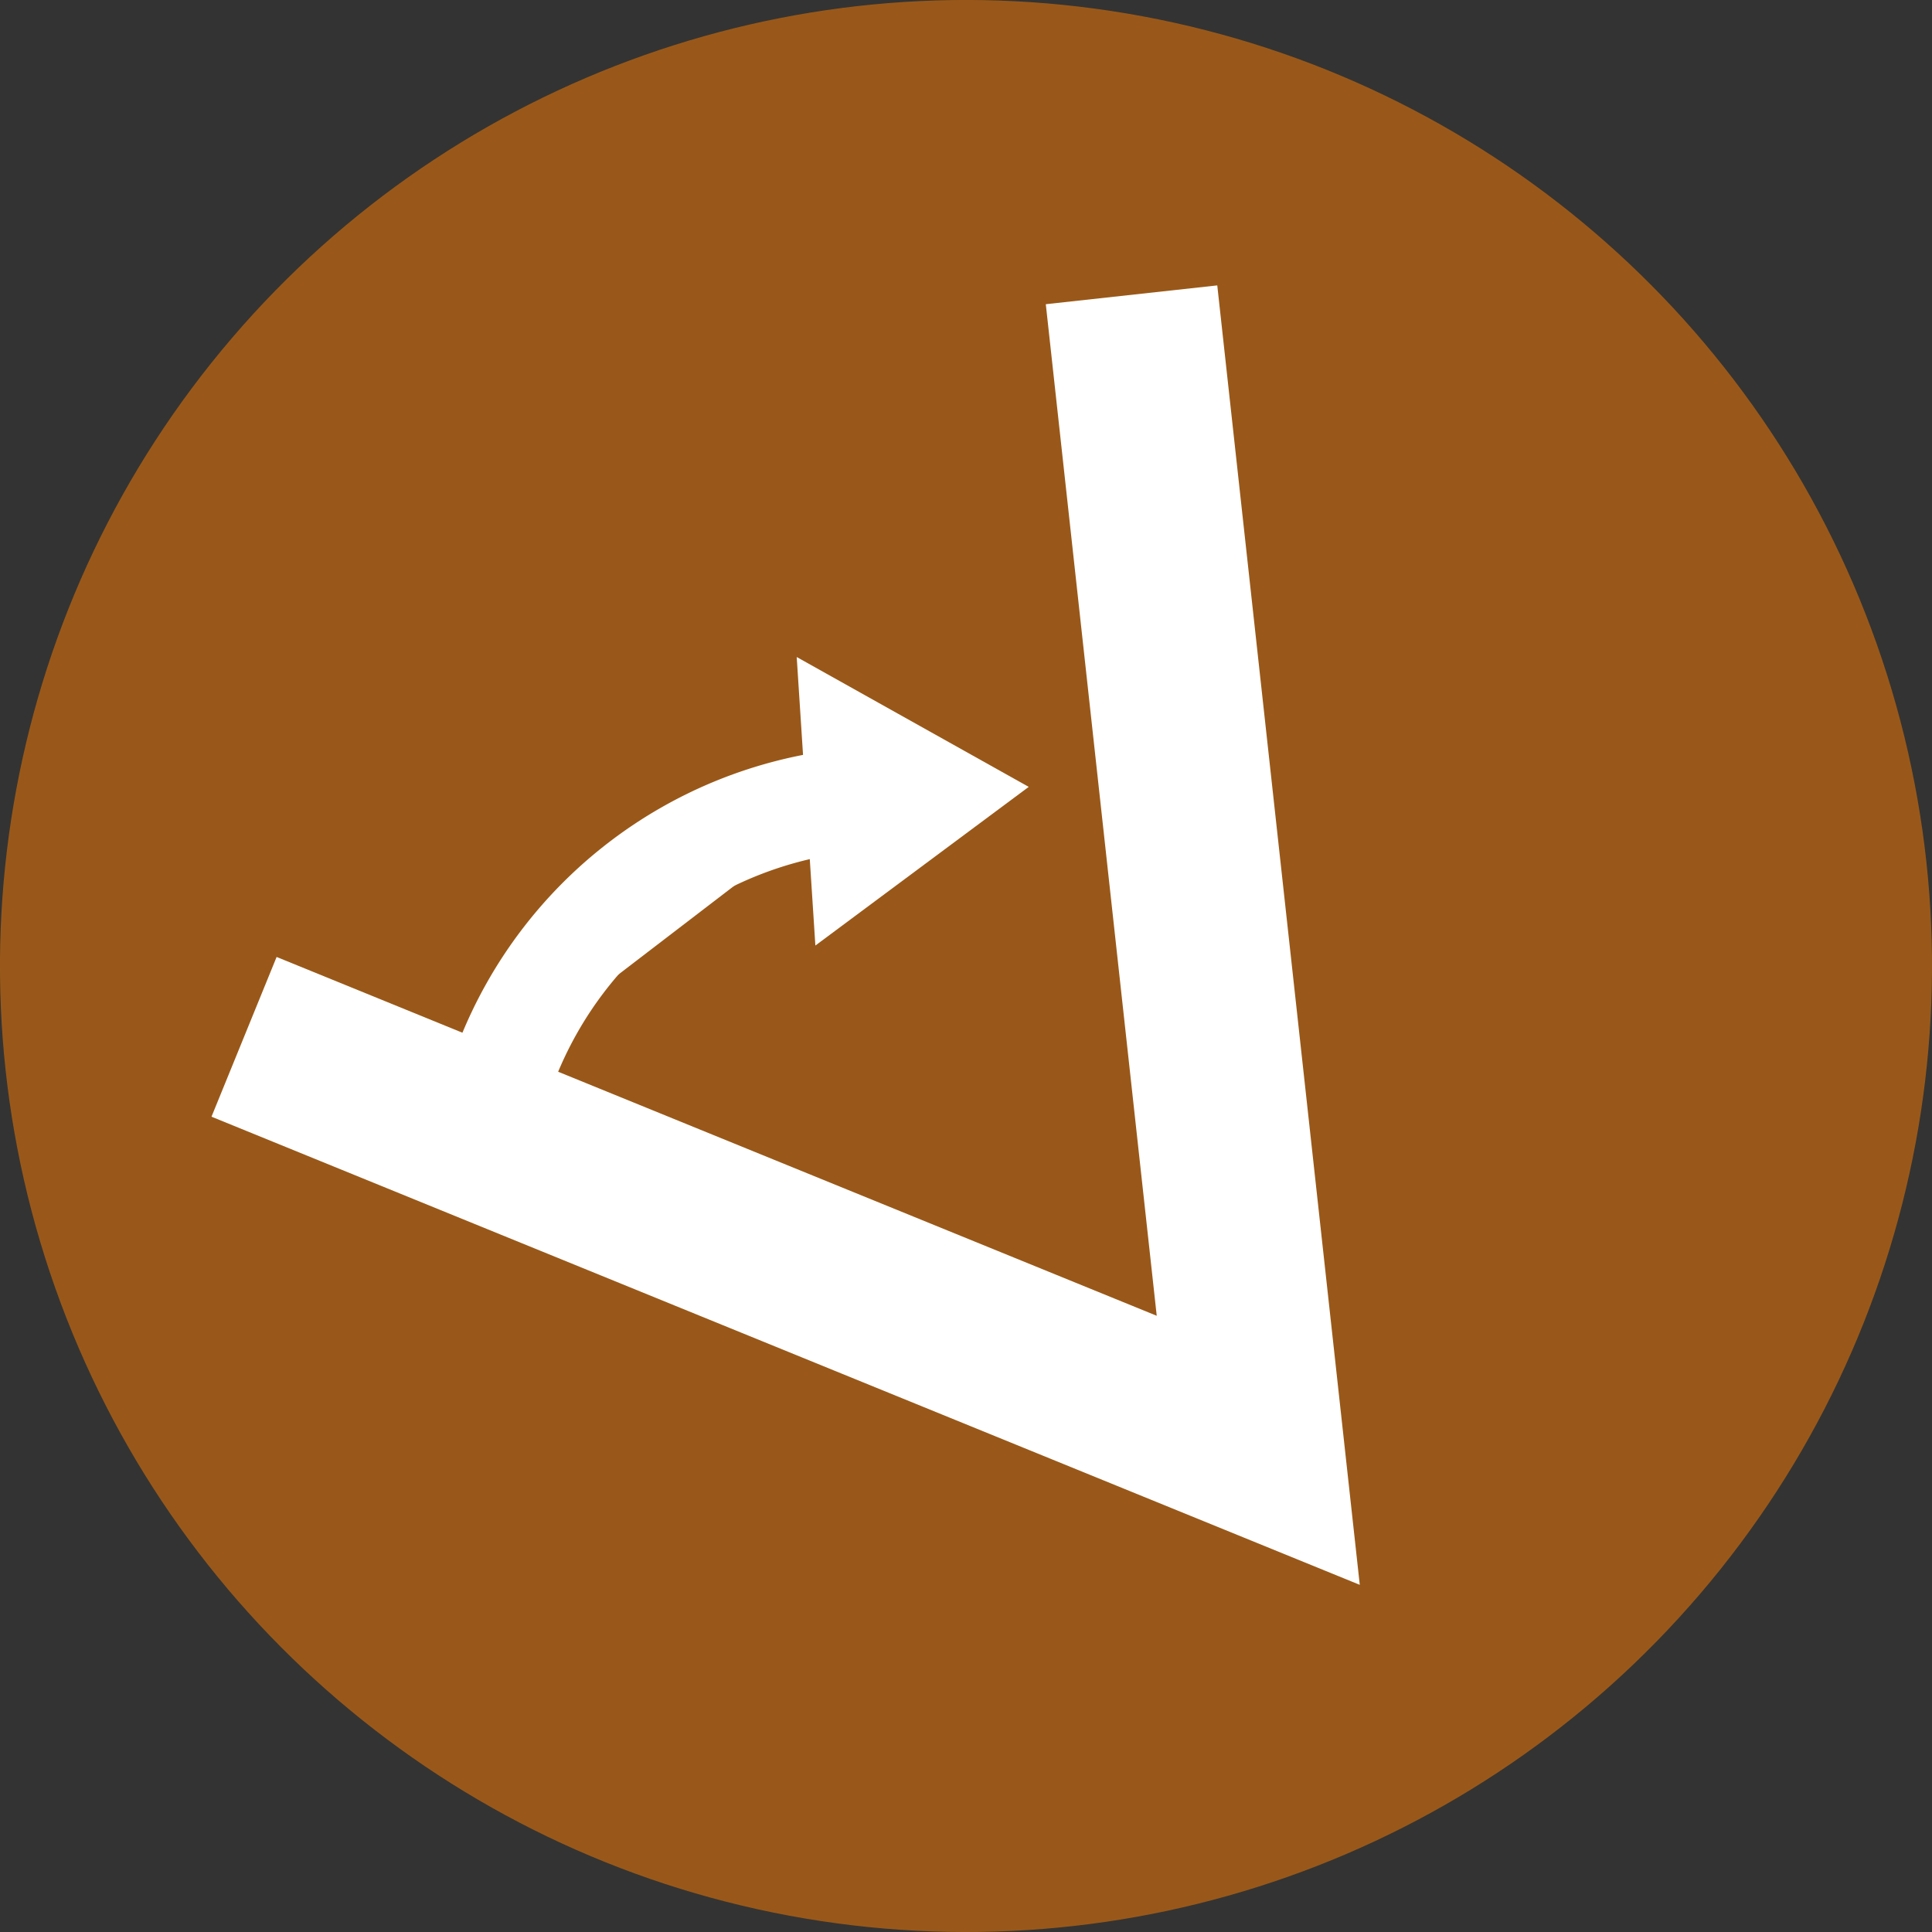
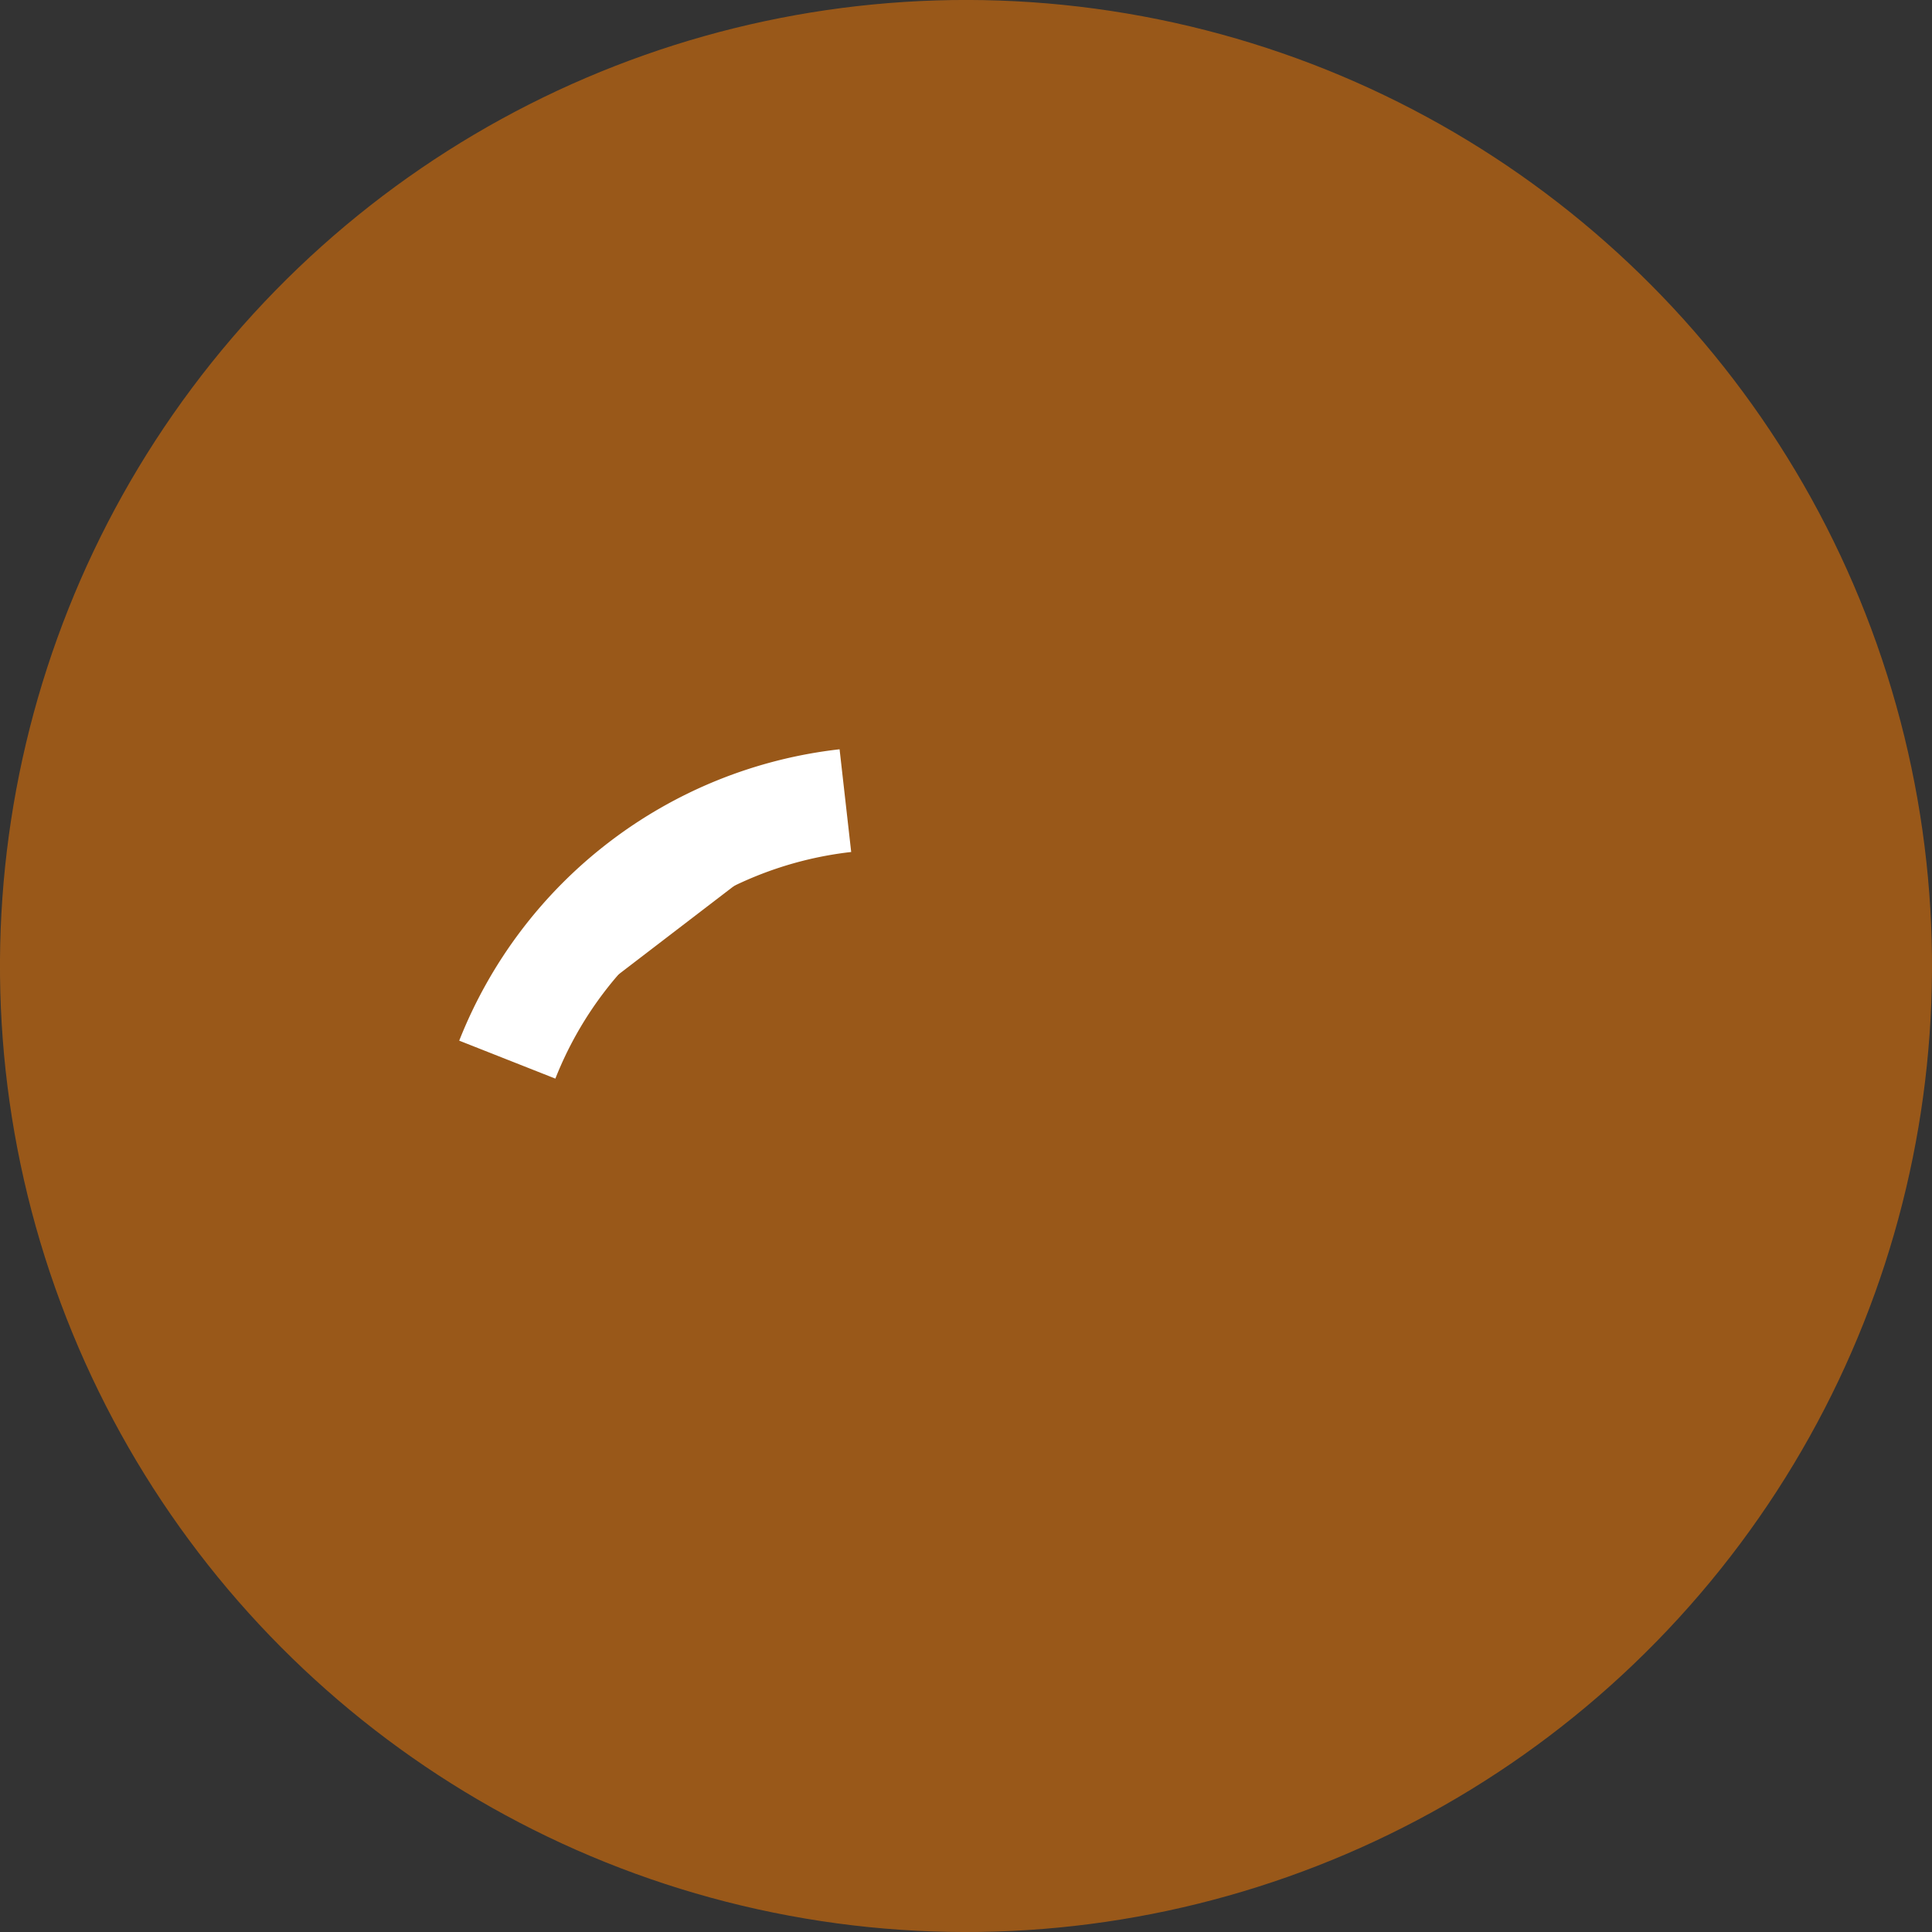
<svg xmlns="http://www.w3.org/2000/svg" width="56" height="56" fill="none" version="2.0">
  <rect width="100%" height="100%" fill="#333333" stroke="none" />
  <style id="theme-style">.contrast-fill { fill:#fff; }
.contrast-stroke { stroke:#ffffff;  }
.accent-fill { fill:#FF7F00;    fill-opacity:0.5; }
.accent-stroke { stroke:#FF7F00;    stroke-opacity:0.5; }</style>
  <circle class="accent-fill" transform="rotate(40.542)" cx="39.478" cy="3.078" r="28" />
-   <path class="contrast-stroke" d="m7.074 30.053 29.397 11.985-3.673-33.493" fill="none" stroke-width="5" />
  <path class="contrast-stroke  contrast-fill" d="m24.504 23.207a11.982 11.982 0 0 0-9.8 7.507" fill="none" stroke-width="2.996" />
-   <path class="contrast-fill" d="m29.818 22.808-6.184 4.599-0.541-8.363z" />
</svg>